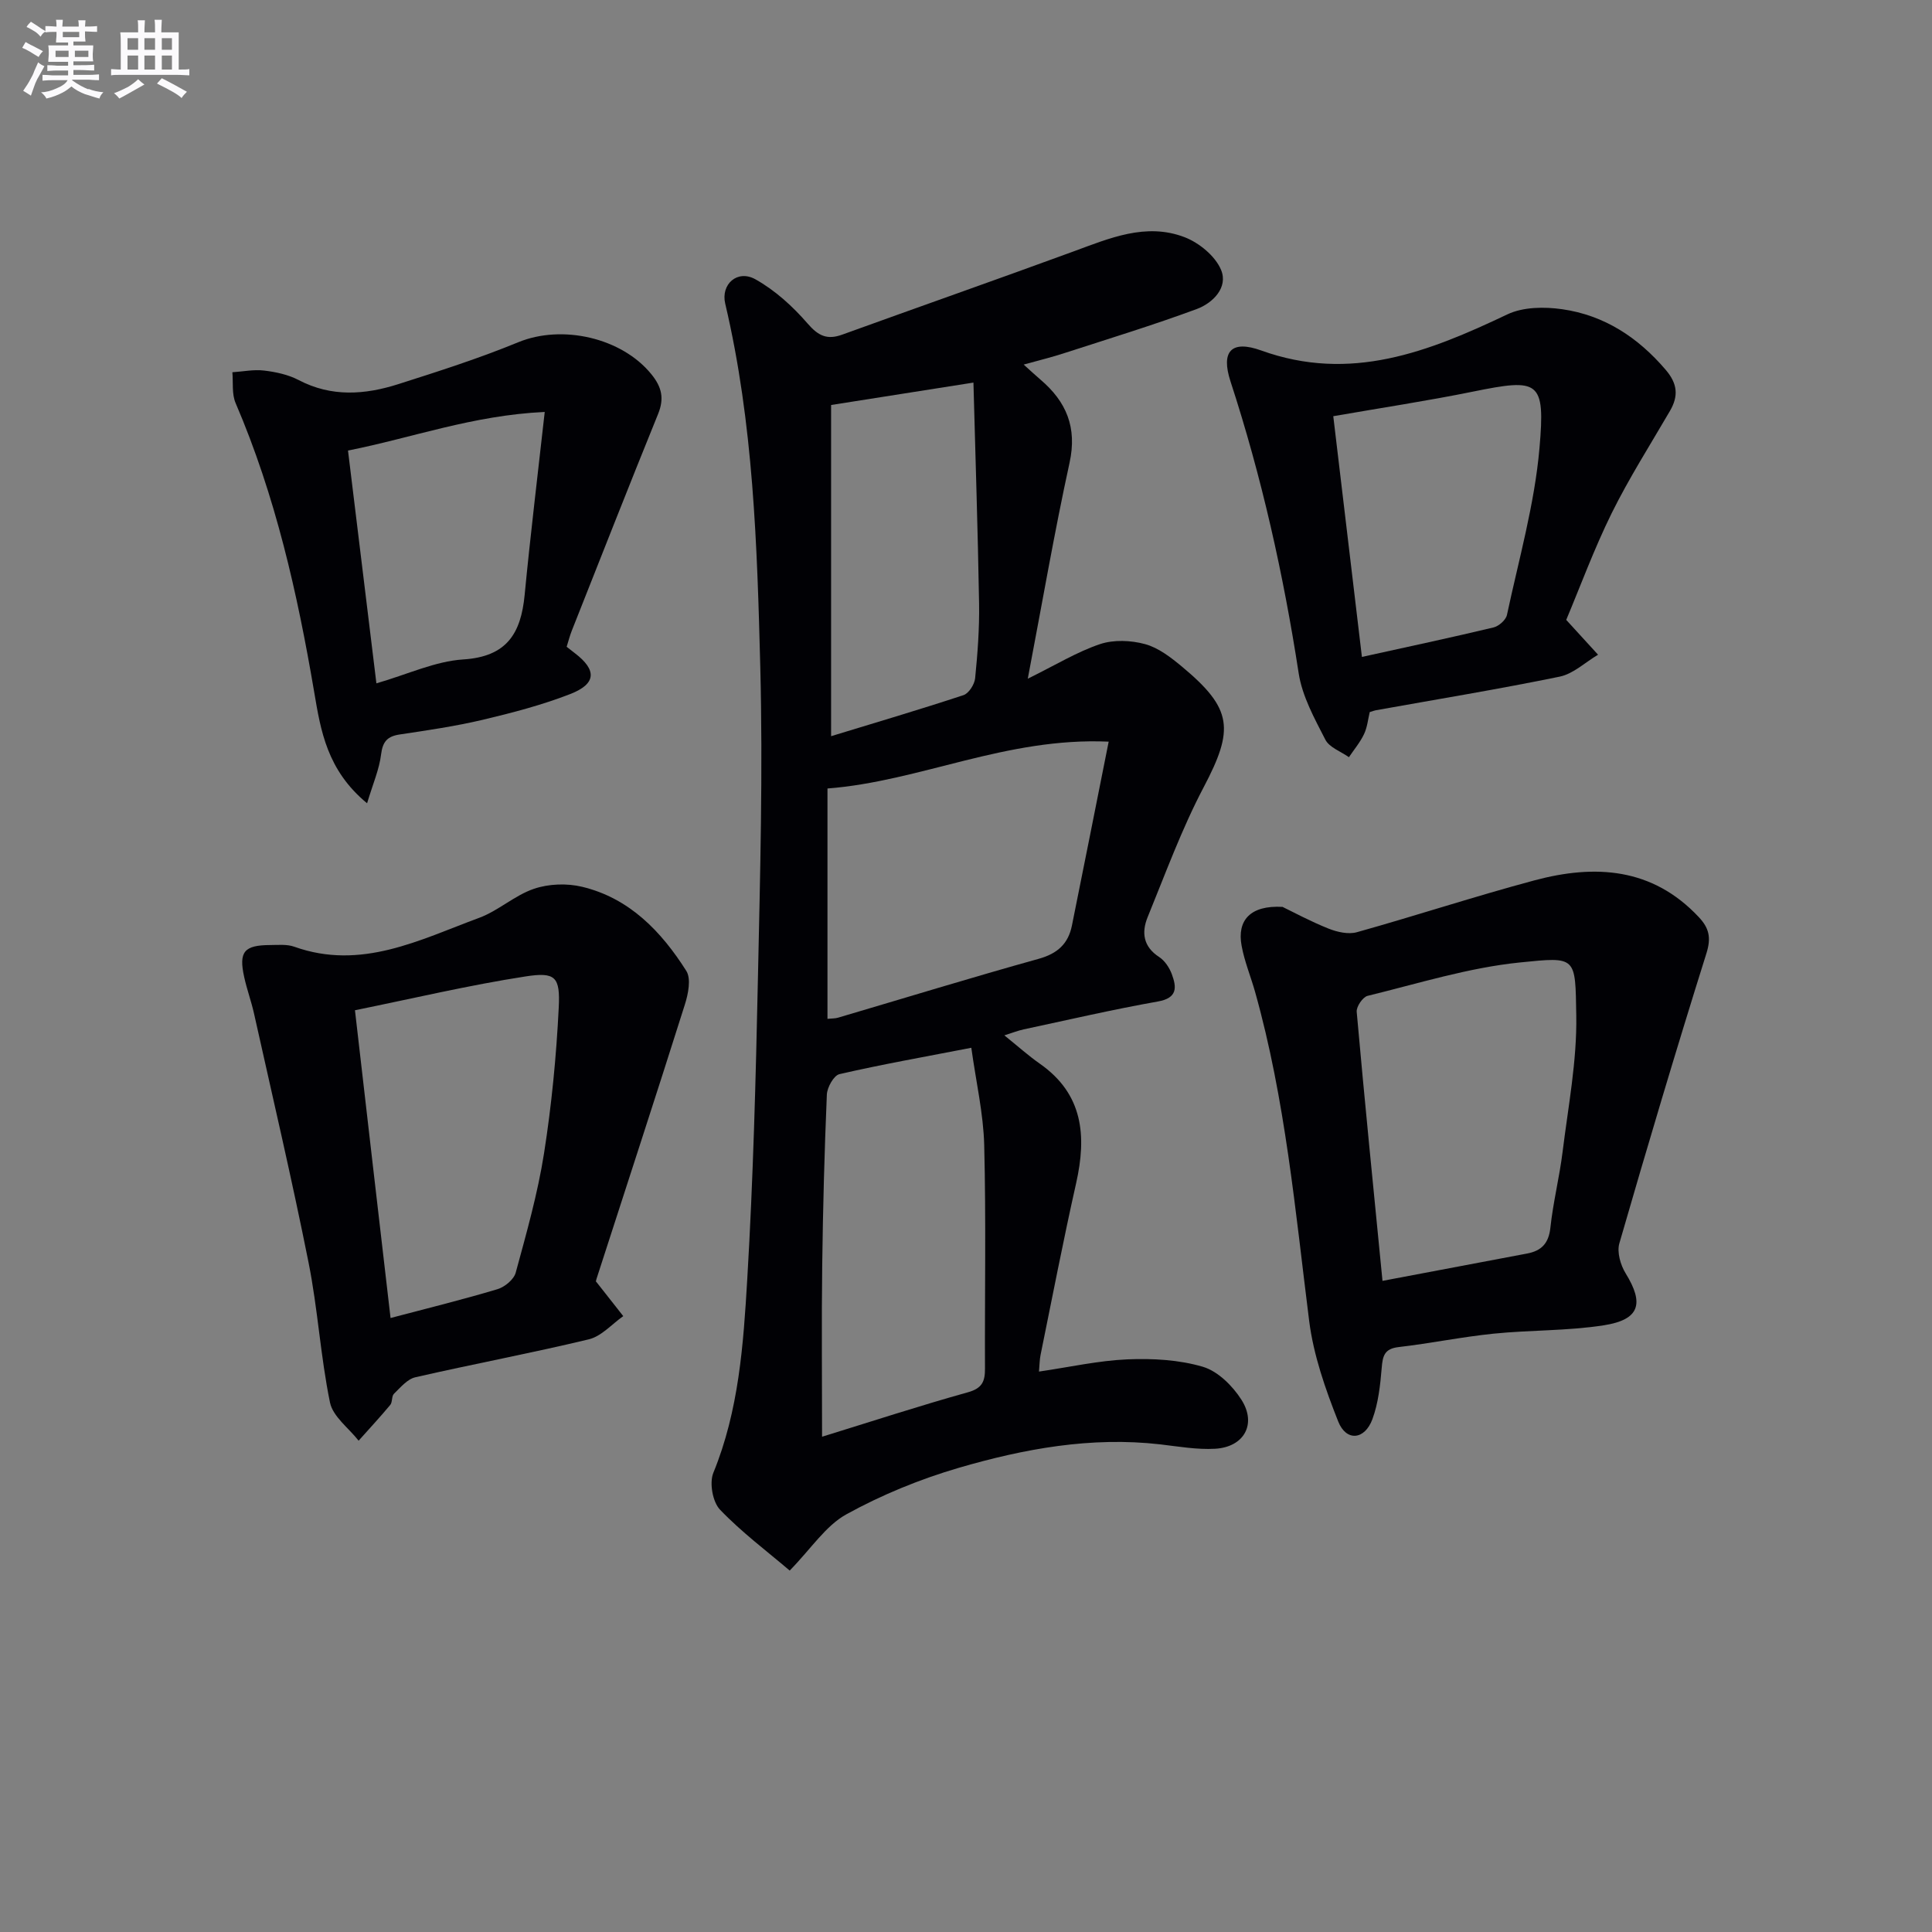
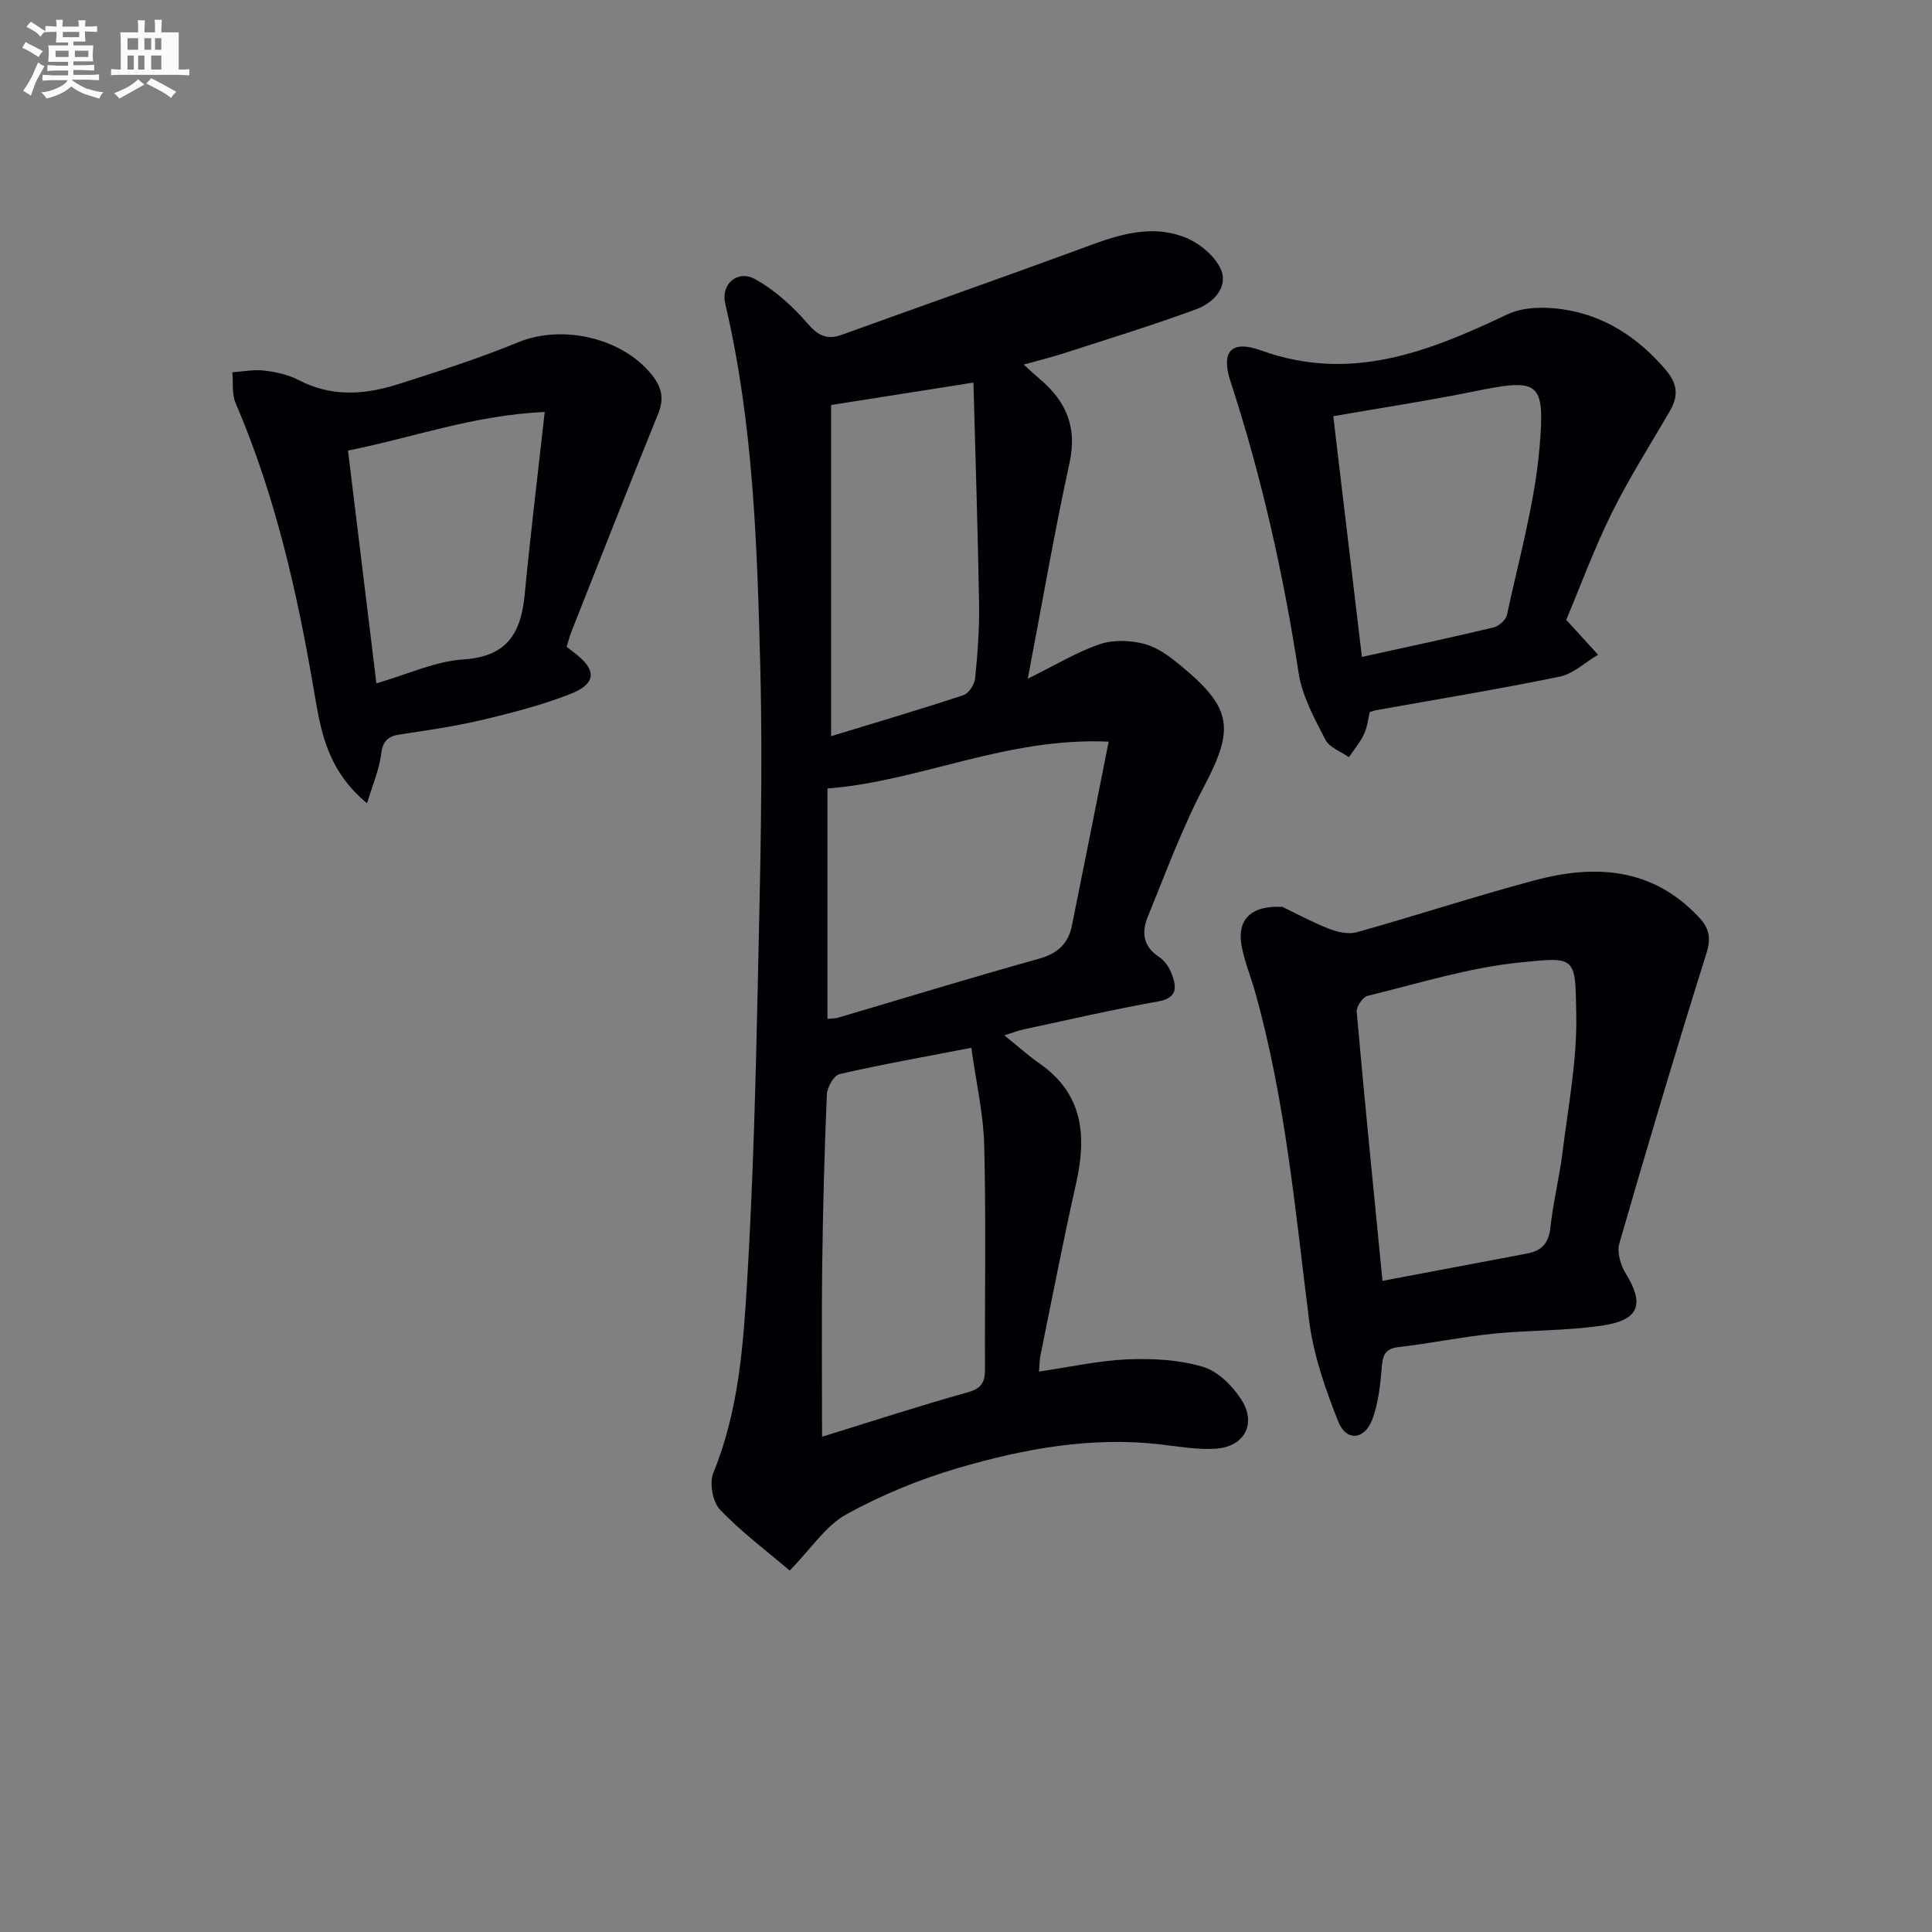
<svg xmlns="http://www.w3.org/2000/svg" enable-background="new 0 0 400 400" viewBox="0 0 400 400">
  <rect x="0" y="0" width="400" height="400" fill="#808080" stroke="none" />
  <g fill="#010105">
    <path d="m211.94 75.48c1.56 1.4 2.49 2.28 3.47 3.11 5.37 4.57 7.63 9.9 6.03 17.22-3.14 14.37-5.63 28.89-8.65 44.71 5.82-2.87 10.2-5.56 14.95-7.16 2.83-.95 6.41-.8 9.34 0 2.76.75 5.32 2.74 7.6 4.63 10.55 8.77 10.86 12.98 4.51 25.03-4.53 8.61-7.9 17.85-11.59 26.88-1.28 3.14-.92 6.09 2.38 8.23 1.17.76 2.13 2.21 2.63 3.55 1.01 2.73 1.21 4.95-2.89 5.67-9.3 1.65-18.52 3.79-27.77 5.77-1.21.26-2.38.73-4.01 1.24 2.73 2.19 4.92 4.17 7.32 5.85 9.03 6.31 9.74 14.97 7.54 24.77-2.66 11.81-4.95 23.71-7.37 35.58-.19.94-.19 1.92-.32 3.41 6.32-.92 12.29-2.27 18.31-2.53 5.21-.22 10.68.08 15.63 1.54 3.1.92 6.15 3.95 7.98 6.83 3.21 5.04.53 9.8-5.46 10.14-3.76.21-7.58-.47-11.36-.91-14.3-1.64-28.19.91-41.75 4.87-8.02 2.35-15.94 5.59-23.24 9.62-4.27 2.36-7.25 7.06-11.72 11.64-4.64-3.96-9.93-7.91-14.43-12.61-1.53-1.6-2.23-5.54-1.38-7.63 5.28-12.89 6.22-26.53 7.02-40.07 1.23-20.75 1.77-41.55 2.21-62.33.46-21.46 1.04-42.95.49-64.39-.65-25.22-1.42-50.51-7.26-75.27-.95-4.03 2.52-7.12 6.24-5.05 4.07 2.27 7.75 5.62 10.82 9.17 2.23 2.58 4.06 3.42 7.17 2.29 15.91-5.76 31.88-11.36 47.76-17.18 7.54-2.76 15.1-6.07 23.12-2.99 3.02 1.16 6.36 3.91 7.55 6.77 1.51 3.63-1.69 6.86-5.03 8.1-8.98 3.32-18.16 6.13-27.27 9.08-2.59.86-5.25 1.5-8.57 2.42zm17.6 78.07c-21.28-.95-39.03 8.22-58.22 9.7v47.69c.9-.09 1.58-.06 2.19-.24 13.84-4.08 27.64-8.32 41.55-12.19 3.88-1.08 6.11-3.11 6.87-6.88 2.46-12.15 4.86-24.31 7.61-38.08zm-28.44 63.38c-9.85 1.91-18.63 3.46-27.3 5.46-1.17.27-2.55 2.74-2.61 4.24-.5 11.78-.81 23.57-.96 35.36-.15 11.6-.03 23.21-.03 35.47 10.33-3.19 20.21-6.42 30.22-9.21 2.97-.83 3.52-2.29 3.51-4.9-.06-15.42.23-30.85-.16-46.27-.17-6.55-1.69-13.07-2.67-20.15zm-29.03-64.51c9.13-2.79 18.32-5.5 27.41-8.5 1.1-.36 2.28-2.22 2.41-3.49.51-5.12.9-10.29.82-15.43-.26-15.25-.76-30.49-1.17-45.79-10.29 1.62-19.41 3.06-29.47 4.64z" />
    <path d="m265.53 187.76c2.08 1 5.71 2.97 9.51 4.49 1.8.72 4.12 1.25 5.9.75 12.29-3.44 24.42-7.43 36.75-10.73 12.52-3.35 24.4-2.67 34.03 7.61 2.13 2.27 2.6 4.26 1.57 7.52-6.26 19.93-12.22 39.95-18.02 60.02-.53 1.82.24 4.49 1.3 6.21 3.87 6.27 2.93 9.59-4.52 10.76-7.51 1.17-15.23.96-22.81 1.73-6.59.67-13.11 2.02-19.69 2.78-2.91.34-3.28 1.81-3.48 4.29-.3 3.59-.7 7.3-1.93 10.64-1.6 4.32-5.42 4.66-7.08.47-2.65-6.69-5.11-13.72-6.01-20.81-2.88-22.86-4.93-45.84-11.2-68.14-.9-3.19-2.2-6.3-2.79-9.55-.97-5.23 1.77-8.41 8.47-8.04zm20.7 77.43c10.41-1.97 20.18-3.81 29.94-5.66 2.96-.56 4.47-2.09 4.82-5.34.56-5.27 1.88-10.46 2.53-15.73 1.16-9.39 2.99-18.83 2.83-28.22-.21-12.27.12-12.17-11.69-10.97-10.63 1.08-21.06 4.36-31.51 6.91-1 .24-2.36 2.24-2.26 3.31 1.63 18.36 3.48 36.7 5.34 55.7z" />
-     <path d="m123.4 265.32c2.35 2.98 3.99 5.08 5.64 7.17-2.36 1.65-4.51 4.17-7.12 4.8-11.92 2.87-23.98 5.12-35.93 7.86-1.66.38-3.08 2.11-4.42 3.41-.52.5-.29 1.73-.77 2.31-2.11 2.53-4.36 4.95-6.55 7.41-2.05-2.62-5.33-4.99-5.93-7.91-1.97-9.56-2.52-19.41-4.44-28.99-3.44-17.22-7.45-34.32-11.27-51.46-.57-2.58-1.5-5.08-2.06-7.66-1.15-5.23-.01-6.58 5.42-6.6 1.66-.01 3.46-.19 4.96.35 13.86 4.95 25.96-1.43 38.27-5.98 3.98-1.47 7.34-4.65 11.34-6.01 3.05-1.04 6.83-1.18 9.98-.42 9.8 2.35 16.4 9.25 21.57 17.41 1.03 1.63.4 4.77-.29 6.95-5.99 18.96-12.18 37.86-18.29 56.79-.16.45-.17.96-.11.57zm-42.54 7.56c7.84-2.07 15.04-3.84 22.14-5.97 1.5-.45 3.38-2 3.77-3.41 2.22-8.16 4.55-16.35 5.86-24.68 1.57-9.98 2.55-20.1 3.05-30.19.32-6.4-.67-7.43-6.87-6.47-11.72 1.81-23.29 4.56-35.32 7 2.49 21.68 4.89 42.39 7.37 63.72z" />
    <path d="m324.27 128.34c2.8 3.07 4.69 5.14 6.59 7.21-2.64 1.56-5.1 3.95-7.94 4.54-12.65 2.6-25.4 4.69-38.11 6.97-.32.06-.63.19-1.22.37-.35 1.44-.5 3.12-1.18 4.56-.81 1.71-2.07 3.2-3.13 4.78-1.67-1.19-4.05-2.01-4.88-3.63-2.25-4.39-4.78-8.96-5.52-13.73-3.16-20.52-7.66-40.66-14.11-60.42-2.06-6.3.2-8.64 6.34-6.43 18.49 6.67 34.67.28 50.97-7.47 3.25-1.55 7.66-1.6 11.35-1.07 8.7 1.24 15.69 5.82 21.43 12.54 2.46 2.88 2.69 5.42.88 8.53-4.09 7.02-8.47 13.91-12.07 21.18-3.65 7.41-6.51 15.2-9.4 22.07zm-48.23-42.17c2 16.78 3.93 33.02 5.93 49.84 9.52-2.1 18.4-3.99 27.23-6.1 1.11-.26 2.58-1.55 2.8-2.6 2.45-11.47 5.71-22.89 6.73-34.5 1.24-14.13-.1-14.5-13.82-11.72-9.39 1.91-18.89 3.34-28.87 5.08z" />
    <path d="m76 166.31c-8.3-6.84-9.6-15.06-10.94-22.97-3.48-20.51-8.03-40.68-16.28-59.89-.81-1.88-.48-4.24-.67-6.38 2.19-.14 4.43-.61 6.57-.35 2.43.29 5 .84 7.14 1.96 6.82 3.58 13.75 3.05 20.65.85 8.36-2.66 16.75-5.35 24.85-8.68 9.06-3.72 21.43-.94 27.58 6.68 2.11 2.62 2.66 4.96 1.35 8.18-6.06 14.91-11.93 29.89-17.86 44.85-.42 1.06-.7 2.17-1.07 3.35.67.52 1.17.92 1.68 1.31 4.6 3.5 4.5 6.37-.98 8.49-5.84 2.27-11.98 3.87-18.09 5.32-5.64 1.33-11.4 2.17-17.14 3.03-2.58.38-3.55 1.45-3.89 4.12-.37 3.09-1.68 6.06-2.9 10.13zm1.93-24.83c6.53-1.89 12.18-4.58 17.98-4.95 9.03-.57 11.94-5.39 12.71-13.33 1.18-12.31 2.68-24.59 4.16-37.91-14.92.69-27.47 5.37-40.73 7.99 1.98 16.23 3.9 31.97 5.88 48.2z" />
  </g>
  <path d="m6.8 9.5c.6.3 1.3.7 2.1 1.1-.4.4-.7.8-.9 1.2-.7-.4-1.3-.8-1.8-1.1s-1.1-.6-1.6-.8c.2-.4.5-.8.7-1.2.4.2.8.5 1.5.8zm.9 6.9c-.3.6-.5 1.1-.7 1.7s-.4 1.1-.6 1.7c-.6-.4-1.1-.7-1.6-1 .7-1 1.2-1.8 1.5-2.4.3-.5.6-1.1.8-1.7.3-.6.5-1.2.8-1.8.3.3.8.6 1.3.8-.7 1.3-1.2 2.2-1.5 2.7zm.1-11c.4.3 1 .7 1.7 1.1-.5.2-.8.6-1.1 1.1-.5-.6-1-1-1.4-1.2s-.9-.6-1.5-.8c.2-.4.5-.7.9-1.1.5.3.9.6 1.4.9zm10.5 13c1 .4 2 .6 3.1.7-.4.4-.7.8-.8 1.3-.9-.2-1.9-.6-3-.9-1-.4-2-.9-2.8-1.6-.5.4-1.1.9-1.9 1.3s-1.9.9-3.3 1.2c-.1-.3-.5-.8-1.1-1.3 1 0 2.1-.3 3.2-.8 1.2-.5 1.9-1 2.3-1.7h-3.2c-.4 0-1 0-2 .1v-1.2c1 0 1.7.1 2 .1h3.3v-1h-2.3c-.2 0-.9 0-2 .1v-1.2c1.2 0 1.9.1 2 .1h2.3v-.8h-4.1c0-.7.1-1.2.1-1.6 0-.5 0-1.1-.1-1.8h4.1v-.6h-2.5c0-.6.1-1.1.1-1.6v-.6h-.5c-.4 0-1 0-1.8.1v-1.3c1.2 0 1.9.1 2.1.1h.2c0-.3 0-.8-.1-1.4h1.4c0 .6-.1 1-.1 1.4h3.4c0-.4 0-.8-.1-1.3h1.5c0 .4-.1.9-.1 1.3.7 0 1.5 0 2.5-.1v1.2c-1 0-1.8-.1-2.5-.1v.6c0 .3 0 .8.1 1.5h-2.5v.8h4.1c0 .7-.1 1.3-.1 1.8s0 1 .1 1.5h-4.1v.8h1.4c.8 0 1.8 0 2.9-.1v1.2c-1 0-1.9-.1-2.8-.1h-1.5v1h3.2c.3 0 1 0 2.1-.1v1.2c-1.1 0-1.8-.1-2.1-.1h-3.4l-.1.1c1.4 1 2.4 1.5 3.4 1.9zm-4.1-6.6v-1.3h-2.7v1.3zm2.2-4.1v-1.1h-3.4v1.1zm1.9 4.1v-1.3h-2.8v1.3z" fill="#fbfafc" />
-   <path d="m37 6.7v2.3 5.4c1 0 1.8 0 2.2-.1v1.3c-.6 0-1.5-.1-2.5-.1h-11.9c-.7 0-1.3 0-1.8.1v-1.3c.5 0 1.1.1 2 .1v-5.2c0-1 0-1.8-.1-2.5h3.7c0-1.3 0-2.1-.1-2.5h1.5c0 .4-.1 1.3-.1 2.5h2.2c0-1.2 0-2.1-.1-2.6h1.5c0 .4-.1 1.3-.1 2.6zm-12.3 13.7c-.3-.4-.7-.8-1.1-1.1 1.1-.4 2.1-.9 2.9-1.3.8-.5 1.5-1 2.1-1.6.4.4.9.8 1.3 1.1-2.5 1.4-4.2 2.4-5.2 2.9zm3.9-10.1v-2.4h-2.2v2.4zm0 4.1v-2.9h-2.2v2.9zm3.5-4.1v-2.4h-2.2v2.4zm0 4.1v-2.9h-2.2v2.9zm.4 2.9 1-1.1c.6.3 1.4.7 2.5 1.3s2 1.1 2.7 1.5c-.4.4-.8.8-1.1 1.3-.8-.8-2.5-1.7-5.1-3zm3.1-7v-2.4h-2.1v2.4zm0 4.1v-2.9h-2.1v2.9z" fill="#fbfafc" />
+   <path d="m37 6.7v2.3 5.4c1 0 1.8 0 2.2-.1v1.3c-.6 0-1.5-.1-2.5-.1h-11.9c-.7 0-1.3 0-1.8.1v-1.3c.5 0 1.1.1 2 .1v-5.2c0-1 0-1.8-.1-2.5h3.7c0-1.3 0-2.1-.1-2.5h1.5c0 .4-.1 1.3-.1 2.5h2.2c0-1.2 0-2.1-.1-2.6h1.5c0 .4-.1 1.3-.1 2.6zm-12.3 13.7c-.3-.4-.7-.8-1.1-1.1 1.1-.4 2.1-.9 2.9-1.3.8-.5 1.5-1 2.1-1.6.4.4.9.8 1.3 1.1-2.5 1.4-4.2 2.4-5.2 2.9zm3.9-10.1v-2.4h-2.2v2.4zm0 4.1v-2.9h-2.2v2.9zm3.5-4.1v-2.4h-2.2v2.4m0 4.1v-2.9h-2.2v2.9zm.4 2.9 1-1.1c.6.3 1.4.7 2.5 1.3s2 1.1 2.7 1.5c-.4.4-.8.8-1.1 1.3-.8-.8-2.5-1.7-5.1-3zm3.1-7v-2.4h-2.1v2.4zm0 4.1v-2.9h-2.1v2.9z" fill="#fbfafc" />
</svg>